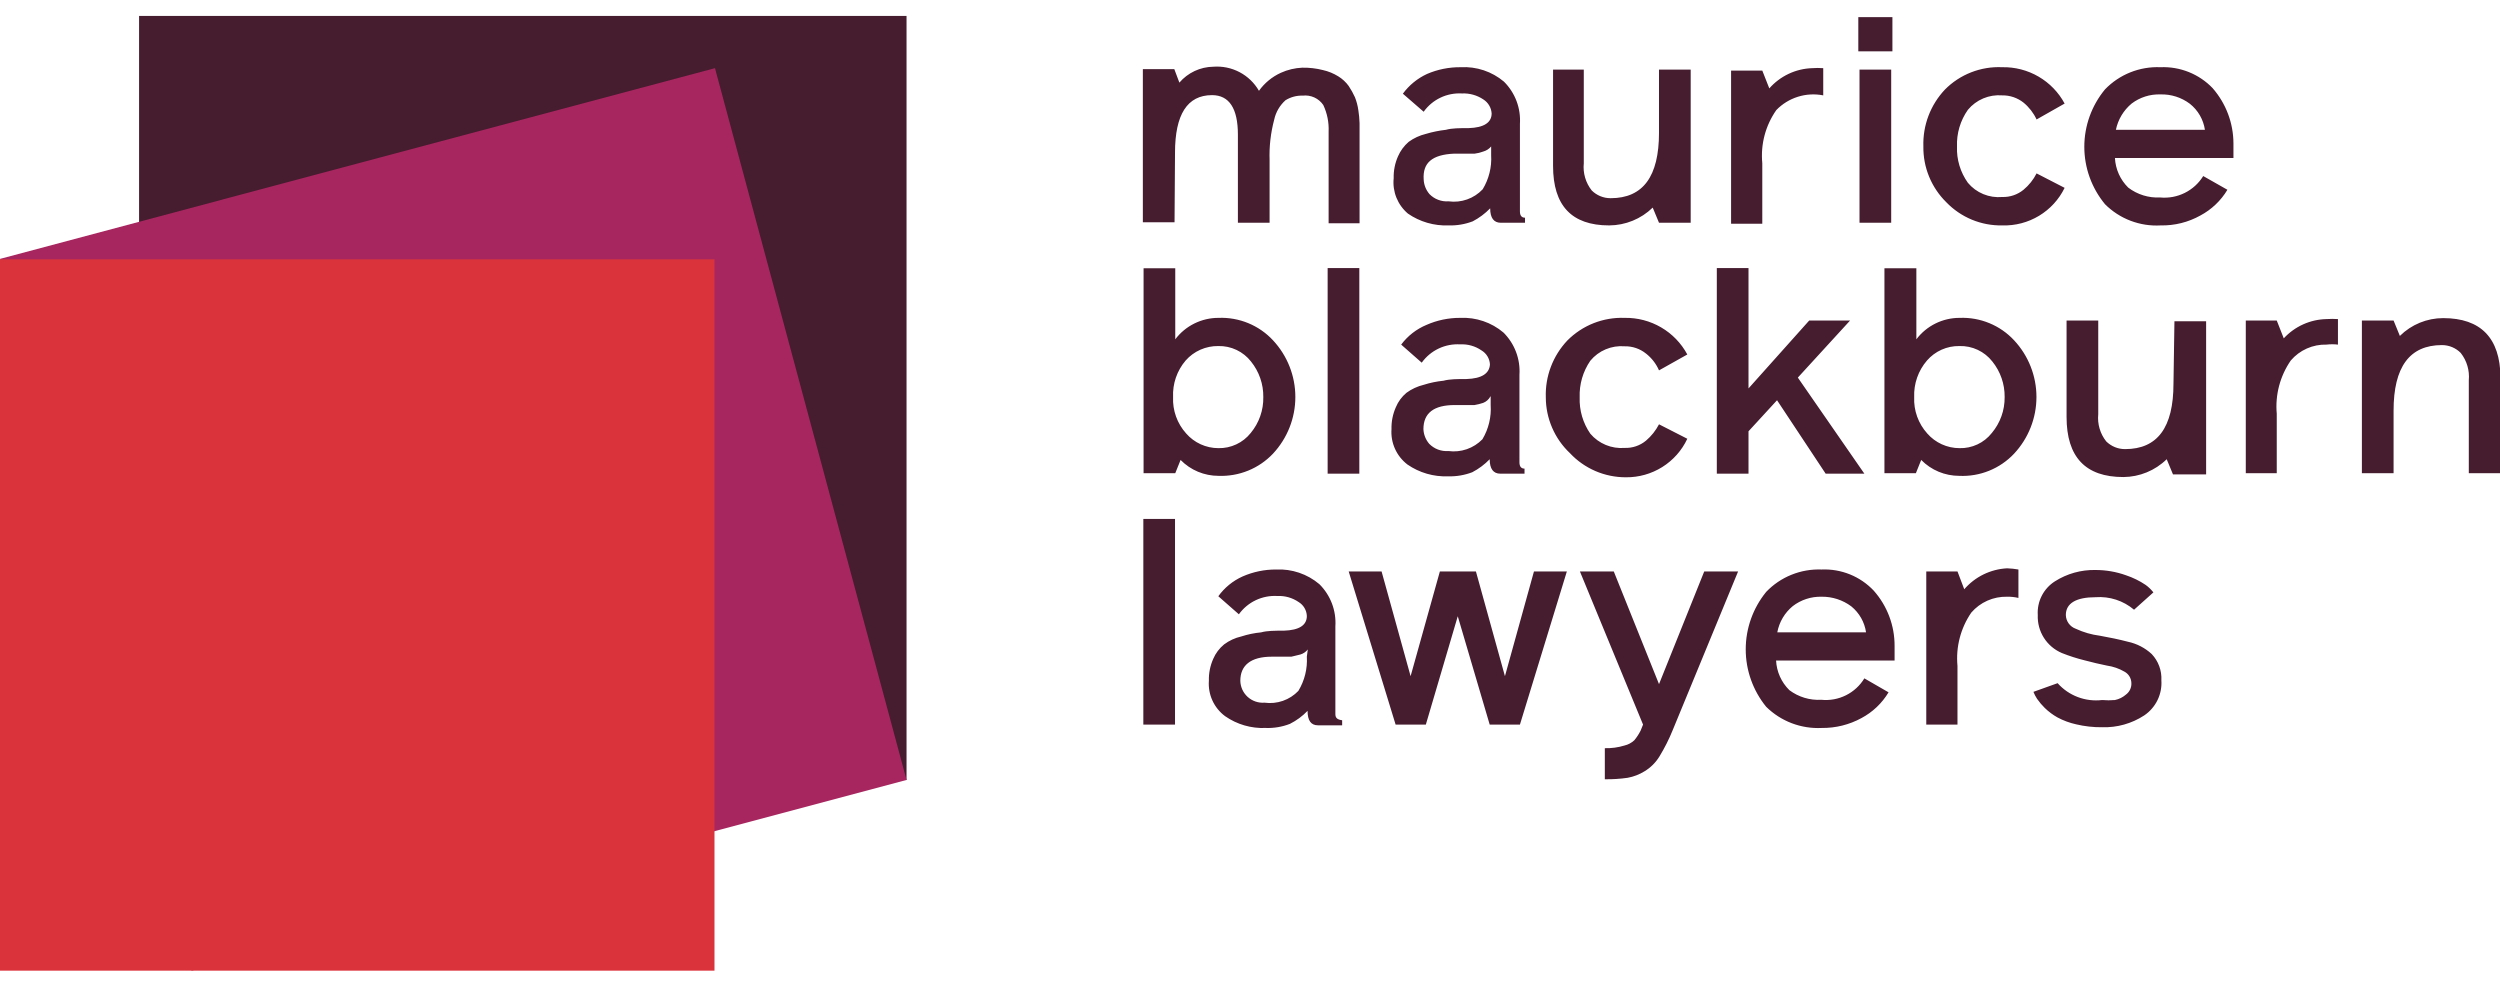
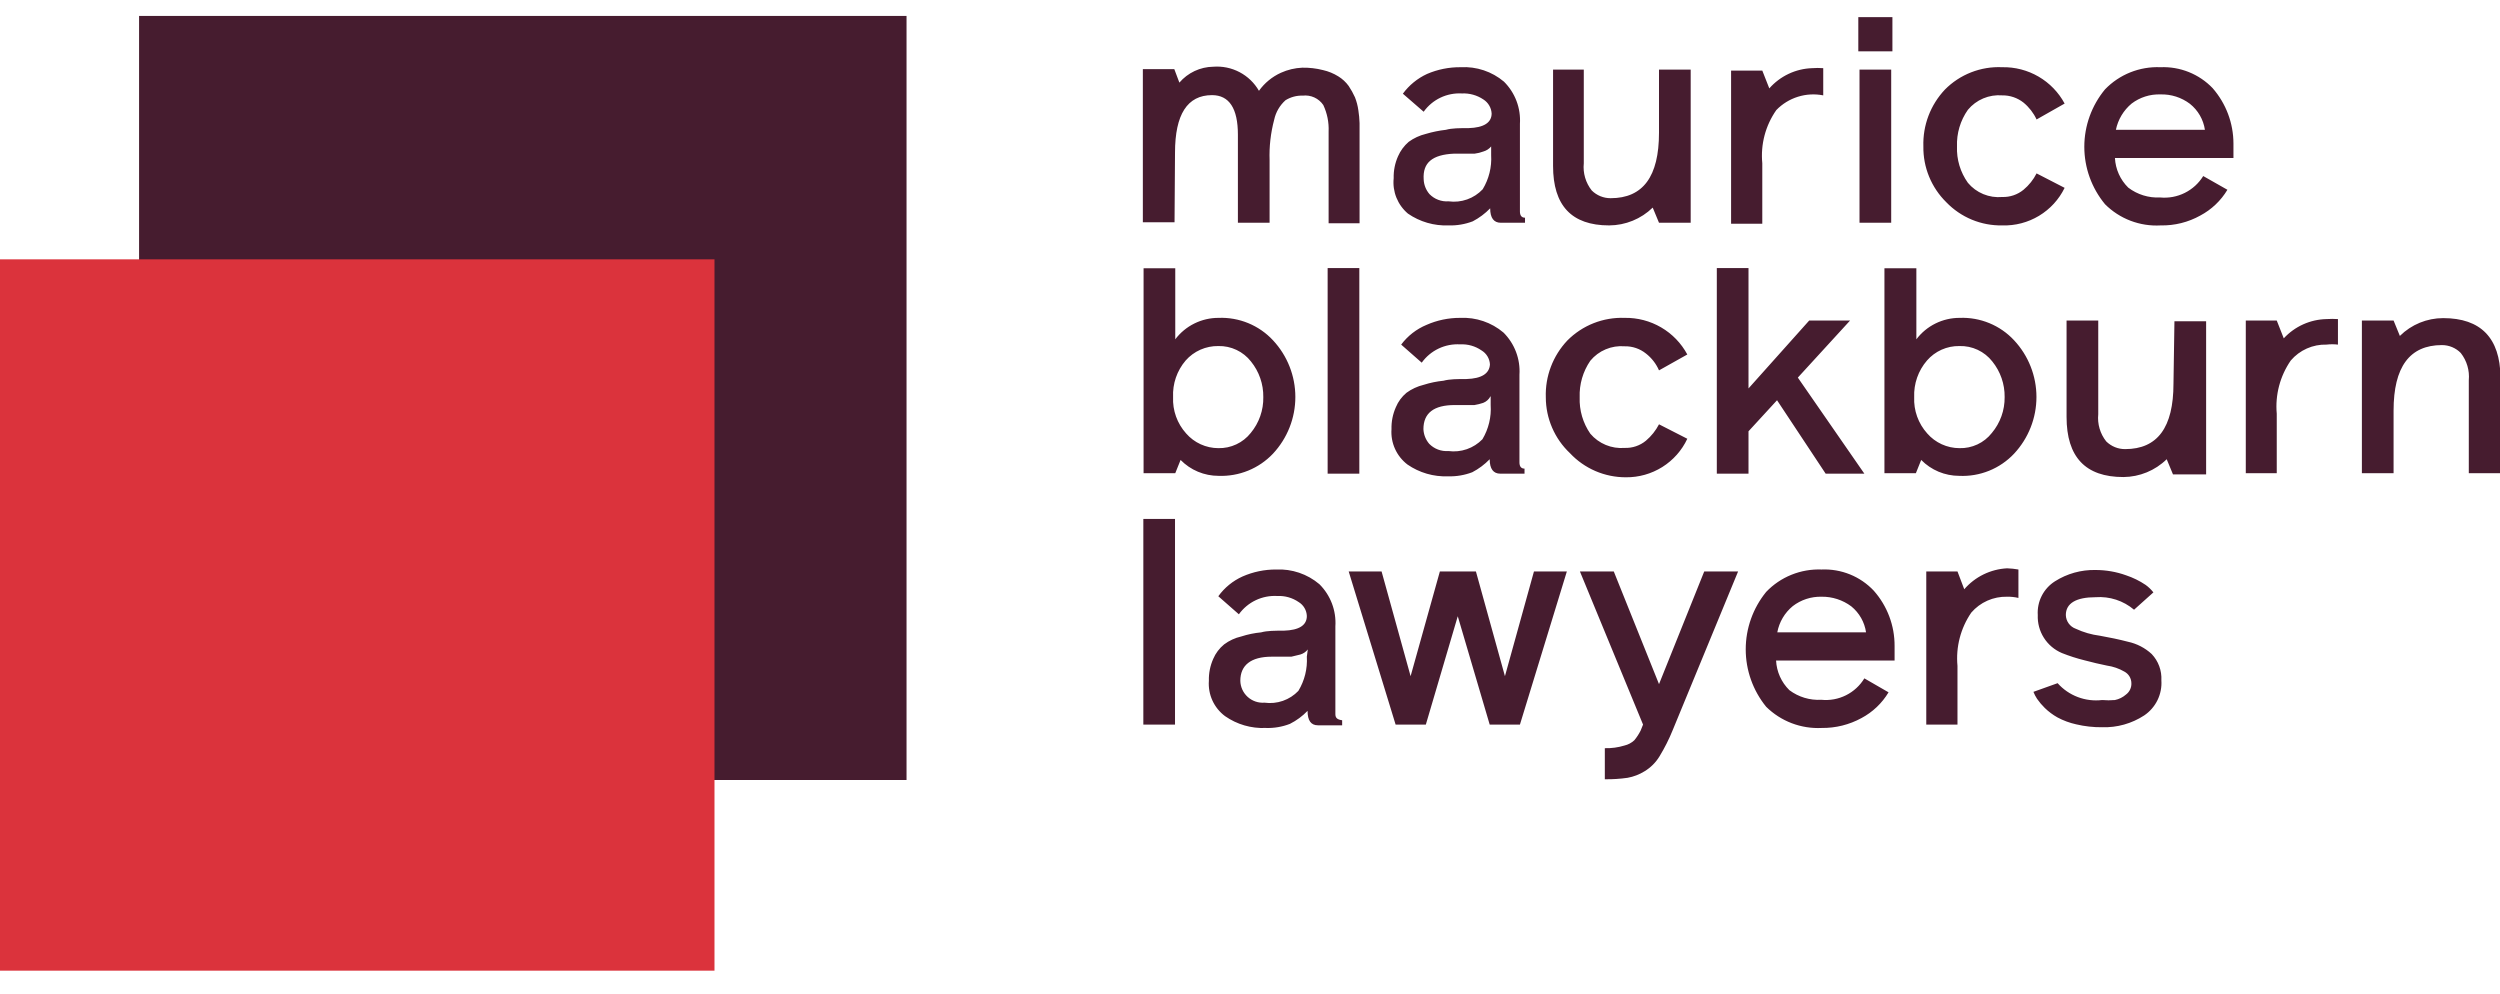
<svg xmlns="http://www.w3.org/2000/svg" width="176" height="70" viewBox="0 0 200 77" fill="none">
  <g clip-path="url(#clip0_18907_15235)">
    <path fill-rule="evenodd" clip-rule="evenodd" d="M148.665 0.097H151.393V2.832H148.665V0.097ZM96.962 6.338C94.988 6.338 94.001 7.879 94.001 10.942L93.963 16.51H91.428V4.258H93.944L94.35 5.337C94.685 4.945 95.1 4.63 95.567 4.41C96.034 4.191 96.543 4.073 97.059 4.065C97.789 4.009 98.52 4.16 99.168 4.501C99.815 4.842 100.352 5.359 100.716 5.992C101.165 5.365 101.773 4.866 102.477 4.547C103.013 4.304 103.591 4.167 104.18 4.142C104.74 4.132 105.3 4.196 105.844 4.335C106.275 4.433 106.687 4.602 107.063 4.836C107.389 5.035 107.671 5.297 107.895 5.606C108.087 5.894 108.255 6.197 108.398 6.512C108.529 6.846 108.62 7.196 108.669 7.552C108.722 7.89 108.754 8.231 108.765 8.573V9.536V16.587H106.289V9.247C106.321 8.517 106.175 7.79 105.863 7.128C105.684 6.865 105.436 6.656 105.146 6.523C104.856 6.391 104.535 6.34 104.218 6.377C103.734 6.361 103.256 6.489 102.844 6.743C102.383 7.154 102.064 7.7 101.935 8.303C101.654 9.358 101.53 10.449 101.567 11.54V16.548H99.032V9.498C99.032 7.398 98.336 6.338 96.962 6.338ZM91.467 40.243H94.001V56.694H91.467V40.243ZM112.635 15.816C113.588 16.474 114.729 16.805 115.886 16.76C116.547 16.78 117.205 16.669 117.821 16.433C118.339 16.162 118.809 15.811 119.214 15.392C119.214 16.163 119.505 16.548 120.066 16.548H122.001V16.144C121.73 16.144 121.594 15.97 121.594 15.643V8.631C121.634 8.011 121.541 7.389 121.321 6.808C121.101 6.227 120.759 5.699 120.317 5.259C119.354 4.447 118.114 4.034 116.854 4.104C115.929 4.094 115.013 4.278 114.164 4.643C113.395 4.998 112.73 5.542 112.229 6.223L113.893 7.667C114.236 7.186 114.697 6.798 115.232 6.542C115.767 6.286 116.358 6.17 116.951 6.203C117.562 6.174 118.166 6.343 118.673 6.685C118.863 6.806 119.022 6.971 119.136 7.165C119.251 7.359 119.317 7.578 119.331 7.802C119.331 8.534 118.711 8.939 117.492 8.977H117.492C116.757 8.977 116.157 8.977 115.673 9.112C115.129 9.173 114.592 9.283 114.067 9.44C113.572 9.56 113.105 9.776 112.694 10.075C112.326 10.392 112.035 10.787 111.842 11.231C111.597 11.783 111.478 12.382 111.494 12.984C111.439 13.513 111.514 14.047 111.713 14.541C111.912 15.034 112.229 15.472 112.635 15.816ZM116.409 11.019H117.067H117.976C118.214 10.989 118.448 10.931 118.673 10.846C118.916 10.777 119.132 10.636 119.292 10.441V11.135C119.35 12.094 119.114 13.048 118.615 13.87C118.27 14.236 117.843 14.515 117.368 14.682C116.893 14.85 116.385 14.902 115.886 14.834C115.605 14.854 115.322 14.813 115.058 14.713C114.794 14.614 114.555 14.457 114.358 14.256C114.071 13.922 113.907 13.501 113.893 13.061C113.816 11.752 114.57 11.097 116.331 11.019H116.409ZM132.217 15.335C131.287 16.242 130.037 16.754 128.734 16.76C125.716 16.76 124.245 15.161 124.245 12.002V4.296H126.703V11.79C126.624 12.571 126.853 13.351 127.341 13.967C127.54 14.163 127.775 14.319 128.034 14.425C128.293 14.53 128.571 14.584 128.851 14.583C131.443 14.583 132.72 12.85 132.72 9.343V4.296H135.255V16.548H132.72L132.217 15.335ZM140.983 11.79C140.838 10.283 141.235 8.774 142.105 7.533C142.582 7.039 143.176 6.673 143.831 6.468C144.487 6.262 145.185 6.224 145.859 6.357V4.181C145.563 4.158 145.265 4.158 144.969 4.181C144.317 4.202 143.677 4.357 143.088 4.636C142.499 4.914 141.973 5.31 141.544 5.799L140.983 4.373H138.487V16.625H140.983V11.79ZM151.296 4.296H148.761V16.548H151.296V4.296ZM163.121 15.993C162.235 16.526 161.213 16.793 160.178 16.76C159.345 16.776 158.518 16.619 157.749 16.301C156.98 15.983 156.285 15.509 155.708 14.911C155.115 14.328 154.646 13.632 154.33 12.863C154.014 12.095 153.857 11.271 153.87 10.441C153.843 9.608 153.981 8.778 154.276 7.997C154.572 7.217 155.019 6.503 155.592 5.895C156.187 5.292 156.903 4.821 157.693 4.513C158.483 4.204 159.33 4.064 160.178 4.104C161.199 4.083 162.205 4.344 163.086 4.857C163.967 5.37 164.689 6.116 165.17 7.012L162.926 8.284C162.683 7.762 162.326 7.302 161.881 6.935C161.397 6.553 160.796 6.348 160.178 6.357C159.66 6.315 159.14 6.397 158.661 6.599C158.183 6.8 157.76 7.114 157.43 7.513C156.827 8.369 156.522 9.397 156.56 10.441C156.519 11.48 156.825 12.503 157.43 13.35C157.761 13.748 158.184 14.059 158.663 14.257C159.142 14.455 159.662 14.534 160.178 14.487C160.797 14.506 161.402 14.301 161.881 13.909C162.316 13.548 162.671 13.102 162.926 12.599L165.17 13.755C164.719 14.682 164.007 15.46 163.121 15.993ZM172.833 4.104C172.01 4.069 171.19 4.21 170.426 4.515C169.662 4.821 168.972 5.285 168.402 5.876C167.331 7.17 166.745 8.794 166.745 10.47C166.745 12.147 167.331 13.771 168.402 15.065C168.981 15.645 169.677 16.096 170.444 16.388C171.211 16.68 172.032 16.807 172.852 16.76C173.962 16.783 175.057 16.51 176.025 15.97C176.923 15.492 177.672 14.78 178.193 13.909L176.258 12.811C175.902 13.389 175.391 13.856 174.782 14.159C174.173 14.462 173.491 14.589 172.813 14.525C171.895 14.573 170.989 14.293 170.259 13.736C169.619 13.106 169.24 12.261 169.195 11.366H178.676V10.21C178.674 8.582 178.083 7.01 177.012 5.78C176.476 5.22 175.825 4.781 175.104 4.492C174.384 4.203 173.609 4.071 172.833 4.104ZM169.272 9.112C169.44 8.291 169.884 7.55 170.53 7.013C171.19 6.512 172.003 6.253 172.833 6.28C173.683 6.255 174.516 6.52 175.193 7.032C175.843 7.549 176.272 8.293 176.393 9.112H169.272ZM103.628 30.486C103.628 32.169 102.989 33.789 101.838 35.022C101.281 35.61 100.605 36.072 99.854 36.377C99.103 36.683 98.295 36.825 97.484 36.795C96.918 36.795 96.358 36.683 95.836 36.465C95.315 36.247 94.842 35.926 94.447 35.523L94.021 36.583H91.486V20.189H94.021V25.872C94.424 25.338 94.948 24.904 95.549 24.607C96.15 24.309 96.813 24.155 97.484 24.157C98.297 24.125 99.107 24.269 99.859 24.578C100.61 24.887 101.286 25.355 101.838 25.949C102.989 27.182 103.628 28.803 103.628 30.486ZM94.853 27.567C94.157 28.381 93.797 29.428 93.847 30.495C93.799 31.564 94.174 32.608 94.892 33.404C95.212 33.772 95.607 34.066 96.051 34.269C96.495 34.472 96.977 34.578 97.465 34.579C97.962 34.591 98.455 34.487 98.905 34.276C99.355 34.066 99.75 33.754 100.058 33.366C100.727 32.559 101.084 31.541 101.064 30.495C101.079 29.46 100.73 28.451 100.077 27.644C99.769 27.25 99.372 26.933 98.918 26.719C98.465 26.505 97.967 26.399 97.465 26.411C96.972 26.404 96.482 26.504 96.031 26.703C95.58 26.903 95.178 27.198 94.853 27.567ZM108.746 20.17H106.211V36.621H108.746V20.17ZM115.48 29.185C115.983 29.051 116.583 29.05 117.318 29.05C118.537 29.012 119.156 28.608 119.195 27.875C119.183 27.648 119.115 27.427 118.997 27.233C118.879 27.038 118.714 26.875 118.518 26.758C118.02 26.414 117.421 26.244 116.815 26.276C116.22 26.241 115.625 26.357 115.087 26.613C114.549 26.869 114.085 27.257 113.738 27.741L112.094 26.296C112.616 25.597 113.318 25.051 114.125 24.716C114.972 24.343 115.889 24.153 116.815 24.157C118.078 24.097 119.316 24.517 120.279 25.333C120.72 25.772 121.062 26.3 121.282 26.881C121.502 27.462 121.596 28.084 121.556 28.704V35.716C121.556 36.043 121.691 36.217 121.962 36.217V36.621H120.027C119.466 36.621 119.176 36.236 119.176 35.465C118.77 35.884 118.3 36.236 117.782 36.506C117.166 36.742 116.508 36.853 115.847 36.833C114.69 36.878 113.549 36.547 112.597 35.889C112.165 35.559 111.823 35.128 111.6 34.634C111.377 34.139 111.281 33.598 111.32 33.057C111.304 32.455 111.423 31.856 111.668 31.304C111.854 30.856 112.146 30.46 112.519 30.149C112.931 29.849 113.398 29.633 113.893 29.513C114.409 29.349 114.941 29.239 115.48 29.185ZM119.253 31.131V30.438H119.234C119.11 30.676 118.904 30.861 118.653 30.958C118.426 31.034 118.193 31.092 117.957 31.131H117.047H116.37C114.706 31.131 113.874 31.773 113.874 33.057C113.892 33.49 114.055 33.904 114.338 34.233C114.535 34.434 114.774 34.59 115.038 34.69C115.302 34.79 115.585 34.831 115.867 34.81C116.364 34.878 116.87 34.827 117.344 34.663C117.818 34.499 118.247 34.226 118.595 33.867C119.087 33.042 119.317 32.088 119.253 31.131ZM134.985 33.828L132.721 32.672C132.461 33.172 132.106 33.617 131.676 33.982C131.199 34.377 130.593 34.583 129.973 34.56C129.457 34.602 128.939 34.521 128.461 34.323C127.983 34.125 127.559 33.817 127.225 33.423C126.635 32.57 126.336 31.55 126.374 30.515C126.336 29.473 126.634 28.447 127.225 27.587C127.555 27.187 127.978 26.873 128.456 26.672C128.935 26.47 129.455 26.388 129.973 26.431C130.591 26.418 131.194 26.623 131.676 27.009C132.132 27.364 132.491 27.828 132.721 28.357L134.985 27.086C134.501 26.186 133.777 25.436 132.893 24.92C132.008 24.403 130.998 24.139 129.973 24.157C129.124 24.126 128.278 24.27 127.488 24.582C126.699 24.894 125.983 25.366 125.387 25.968C124.813 26.576 124.365 27.29 124.07 28.07C123.774 28.85 123.636 29.681 123.665 30.515C123.666 31.351 123.838 32.179 124.171 32.947C124.503 33.716 124.99 34.409 125.6 34.984C126.172 35.594 126.864 36.079 127.633 36.411C128.402 36.742 129.232 36.912 130.07 36.91C131.1 36.921 132.111 36.636 132.983 36.09C133.855 35.543 134.55 34.758 134.985 33.828ZM142.163 30.746L139.88 33.231V36.621H137.345V20.17H139.88V29.802L144.737 24.369H148.007L143.827 28.935L149.149 36.621H146.053L142.163 30.746ZM161.126 35.022C162.277 33.789 162.916 32.169 162.916 30.486C162.916 28.803 162.277 27.182 161.126 25.949C160.573 25.355 159.898 24.887 159.146 24.578C158.395 24.269 157.585 24.125 156.772 24.157C156.101 24.155 155.438 24.309 154.837 24.607C154.235 24.904 153.712 25.338 153.309 25.872V20.189H150.755V36.583H153.27L153.696 35.523C154.092 35.926 154.564 36.245 155.086 36.464C155.608 36.682 156.168 36.794 156.734 36.795C157.551 36.834 158.367 36.695 159.125 36.389C159.884 36.083 160.566 35.617 161.126 35.022ZM153.135 30.495C153.093 29.425 153.459 28.379 154.16 27.567C154.481 27.197 154.879 26.902 155.327 26.702C155.775 26.502 156.262 26.403 156.753 26.411C157.258 26.396 157.76 26.5 158.217 26.714C158.674 26.929 159.074 27.247 159.385 27.644C160.037 28.451 160.386 29.46 160.371 30.495C160.384 31.543 160.021 32.561 159.346 33.366C159.04 33.756 158.645 34.07 158.195 34.28C157.744 34.491 157.25 34.594 156.753 34.579C156.265 34.578 155.782 34.472 155.339 34.269C154.895 34.066 154.499 33.771 154.179 33.404C153.462 32.608 153.087 31.564 153.135 30.495ZM170.008 34.656C172.601 34.656 173.878 32.923 173.878 29.417L173.955 24.427H176.49V36.679H173.839L173.336 35.465C172.411 36.37 171.169 36.882 169.872 36.891C166.834 36.891 165.325 35.292 165.325 32.075V24.369H167.86V31.863C167.781 32.644 168.01 33.424 168.498 34.04C168.697 34.236 168.932 34.392 169.191 34.498C169.45 34.604 169.728 34.657 170.008 34.656ZM182.701 25.795L182.14 24.369H179.663V36.583H182.14V31.825C182.005 30.319 182.402 28.813 183.262 27.567C183.613 27.155 184.053 26.827 184.549 26.607C185.045 26.387 185.584 26.28 186.126 26.296C186.428 26.259 186.734 26.259 187.036 26.296V24.254C186.733 24.233 186.429 24.233 186.126 24.254C185.48 24.267 184.844 24.41 184.255 24.675C183.667 24.94 183.138 25.321 182.701 25.795ZM191.989 25.602C192.909 24.69 194.154 24.178 195.453 24.177C198.471 24.177 200 25.776 200.039 28.877V36.583H197.504V29.147C197.576 28.367 197.348 27.588 196.865 26.97C196.67 26.768 196.435 26.608 196.176 26.499C195.916 26.39 195.638 26.334 195.356 26.334C192.763 26.334 191.486 28.087 191.486 31.574V36.583H188.951V24.369H191.486L191.989 25.602ZM106.83 55.847V48.835C106.87 48.215 106.777 47.593 106.557 47.012C106.337 46.431 105.994 45.903 105.553 45.464C104.591 44.648 103.352 44.228 102.09 44.288C101.164 44.283 100.247 44.474 99.4 44.847C98.627 45.196 97.96 45.741 97.465 46.427L99.11 47.871C99.456 47.388 99.92 47 100.458 46.744C100.996 46.488 101.591 46.372 102.186 46.407C102.792 46.378 103.39 46.547 103.889 46.889C104.083 47.007 104.245 47.17 104.359 47.365C104.474 47.56 104.539 47.781 104.547 48.006C104.547 48.738 103.947 49.143 102.709 49.181C101.993 49.181 101.374 49.181 100.89 49.316C100.351 49.368 99.819 49.478 99.303 49.644C98.806 49.757 98.338 49.974 97.929 50.279C97.55 50.59 97.251 50.986 97.059 51.435C96.813 51.987 96.694 52.586 96.71 53.188C96.67 53.731 96.768 54.275 96.994 54.77C97.221 55.265 97.569 55.695 98.007 56.02C98.956 56.683 100.099 57.015 101.258 56.964C101.918 56.988 102.577 56.877 103.193 56.637C103.719 56.372 104.197 56.02 104.605 55.596C104.605 56.367 104.876 56.752 105.437 56.752H107.372V56.348C106.927 56.29 106.83 56.117 106.83 55.847ZM104.547 51.262C104.605 52.221 104.369 53.175 103.87 53.998C103.526 54.358 103.101 54.632 102.63 54.796C102.159 54.96 101.655 55.01 101.161 54.941C100.917 54.96 100.671 54.928 100.44 54.849C100.208 54.77 99.995 54.644 99.814 54.48C99.633 54.316 99.487 54.117 99.386 53.895C99.285 53.672 99.23 53.432 99.226 53.188C99.226 51.956 100.058 51.262 101.741 51.262H102.399H103.309L104.025 51.089C104.262 51.02 104.472 50.878 104.624 50.684L104.547 51.262ZM118.073 44.443L120.395 52.822L122.717 44.443H125.348L121.594 56.694H119.176L116.621 48.026L114.067 56.694H111.649L107.895 44.443H110.526L112.848 52.822L115.19 44.443H118.073ZM132.721 53.458L129.102 44.443H126.393L131.444 56.694L131.25 57.176C131.112 57.451 130.943 57.709 130.747 57.947C130.524 58.155 130.251 58.301 129.954 58.37C129.446 58.526 128.917 58.597 128.386 58.582V61.067C128.995 61.077 129.603 61.038 130.205 60.952C130.686 60.865 131.145 60.689 131.56 60.432C132.051 60.136 132.463 59.726 132.759 59.237C133.172 58.561 133.528 57.853 133.824 57.118L139.048 44.443H136.339L132.721 53.458ZM143.314 44.709C144.078 44.4 144.9 44.257 145.724 44.288C146.502 44.254 147.278 44.388 148 44.68C148.721 44.973 149.371 45.418 149.903 45.984C150.985 47.207 151.577 48.784 151.567 50.414V51.57H142.086C142.131 52.465 142.51 53.31 143.15 53.94C143.883 54.49 144.788 54.763 145.704 54.71C146.383 54.779 147.066 54.654 147.676 54.35C148.286 54.047 148.797 53.577 149.149 52.996L151.084 54.113C150.563 54.984 149.814 55.696 148.916 56.174C147.944 56.705 146.851 56.977 145.743 56.964C144.924 57.005 144.105 56.876 143.338 56.584C142.572 56.292 141.875 55.844 141.293 55.269C140.235 53.969 139.658 52.347 139.658 50.674C139.658 49.002 140.235 47.38 141.293 46.08C141.861 45.485 142.55 45.018 143.314 44.709ZM143.421 47.217C142.773 47.75 142.335 48.493 142.183 49.316H149.284C149.166 48.5 148.745 47.758 148.104 47.236C147.418 46.724 146.581 46.453 145.724 46.465C144.892 46.445 144.079 46.71 143.421 47.217ZM157.14 45.868L156.598 44.443H154.102V56.694H156.598V51.994C156.457 50.49 156.847 48.985 157.701 47.737C158.054 47.327 158.494 47 158.989 46.78C159.484 46.56 160.023 46.453 160.565 46.465C160.871 46.459 161.177 46.491 161.474 46.562V44.288C161.174 44.235 160.87 44.202 160.565 44.192C159.91 44.227 159.269 44.393 158.68 44.681C158.092 44.969 157.568 45.373 157.14 45.868ZM167.995 49.586C168.75 49.721 169.505 49.875 170.24 50.068C170.949 50.22 171.604 50.559 172.136 51.05C172.401 51.33 172.606 51.66 172.739 52.021C172.872 52.382 172.93 52.766 172.91 53.15C172.948 53.697 172.841 54.245 172.6 54.739C172.359 55.232 171.992 55.654 171.536 55.962C170.538 56.614 169.363 56.944 168.17 56.906C167.473 56.913 166.777 56.836 166.099 56.675C165.572 56.56 165.064 56.372 164.59 56.117C164.223 55.91 163.885 55.658 163.584 55.365C163.355 55.141 163.147 54.896 162.964 54.633C162.849 54.457 162.751 54.27 162.674 54.075L164.609 53.381C165.049 53.876 165.602 54.257 166.223 54.492C166.843 54.727 167.511 54.808 168.17 54.73C168.511 54.761 168.854 54.761 169.195 54.73C169.525 54.662 169.832 54.509 170.085 54.286C170.224 54.181 170.336 54.044 170.41 53.886C170.484 53.728 170.519 53.555 170.511 53.381C170.509 53.191 170.456 53.005 170.358 52.842C170.259 52.679 170.118 52.546 169.95 52.456C169.521 52.208 169.048 52.045 168.557 51.975C167.995 51.859 167.396 51.724 166.757 51.551C166.145 51.399 165.544 51.206 164.957 50.973C164.362 50.722 163.857 50.297 163.512 49.753C163.166 49.209 162.995 48.572 163.022 47.929C162.988 47.398 163.097 46.868 163.338 46.394C163.58 45.919 163.945 45.518 164.396 45.232C165.366 44.617 166.497 44.301 167.647 44.327C168.478 44.327 169.303 44.47 170.085 44.751C170.64 44.936 171.168 45.195 171.652 45.521C171.886 45.69 172.094 45.892 172.272 46.118L170.724 47.505C169.871 46.781 168.765 46.421 167.647 46.504C166.099 46.504 165.267 46.985 165.267 47.929C165.272 48.171 165.351 48.405 165.493 48.601C165.634 48.797 165.832 48.946 166.06 49.027C166.672 49.313 167.325 49.501 167.995 49.586Z" fill="#461C2F" />
    <path d="M72.523 0H11.126V61.125H72.523V0Z" fill="#461C2F" />
-     <path d="M0 19.438L57.198 4.181L72.523 61.125L15.325 76.382L0 19.438Z" fill="#A82660" />
    <path d="M0 19.476H57.159V76.382H0" fill="#DB333C" />
  </g>
  <defs>
    <clipPath id="clip0_18907_15235">
      <rect width="200" height="76.382" fill="white" />
    </clipPath>
  </defs>
</svg>